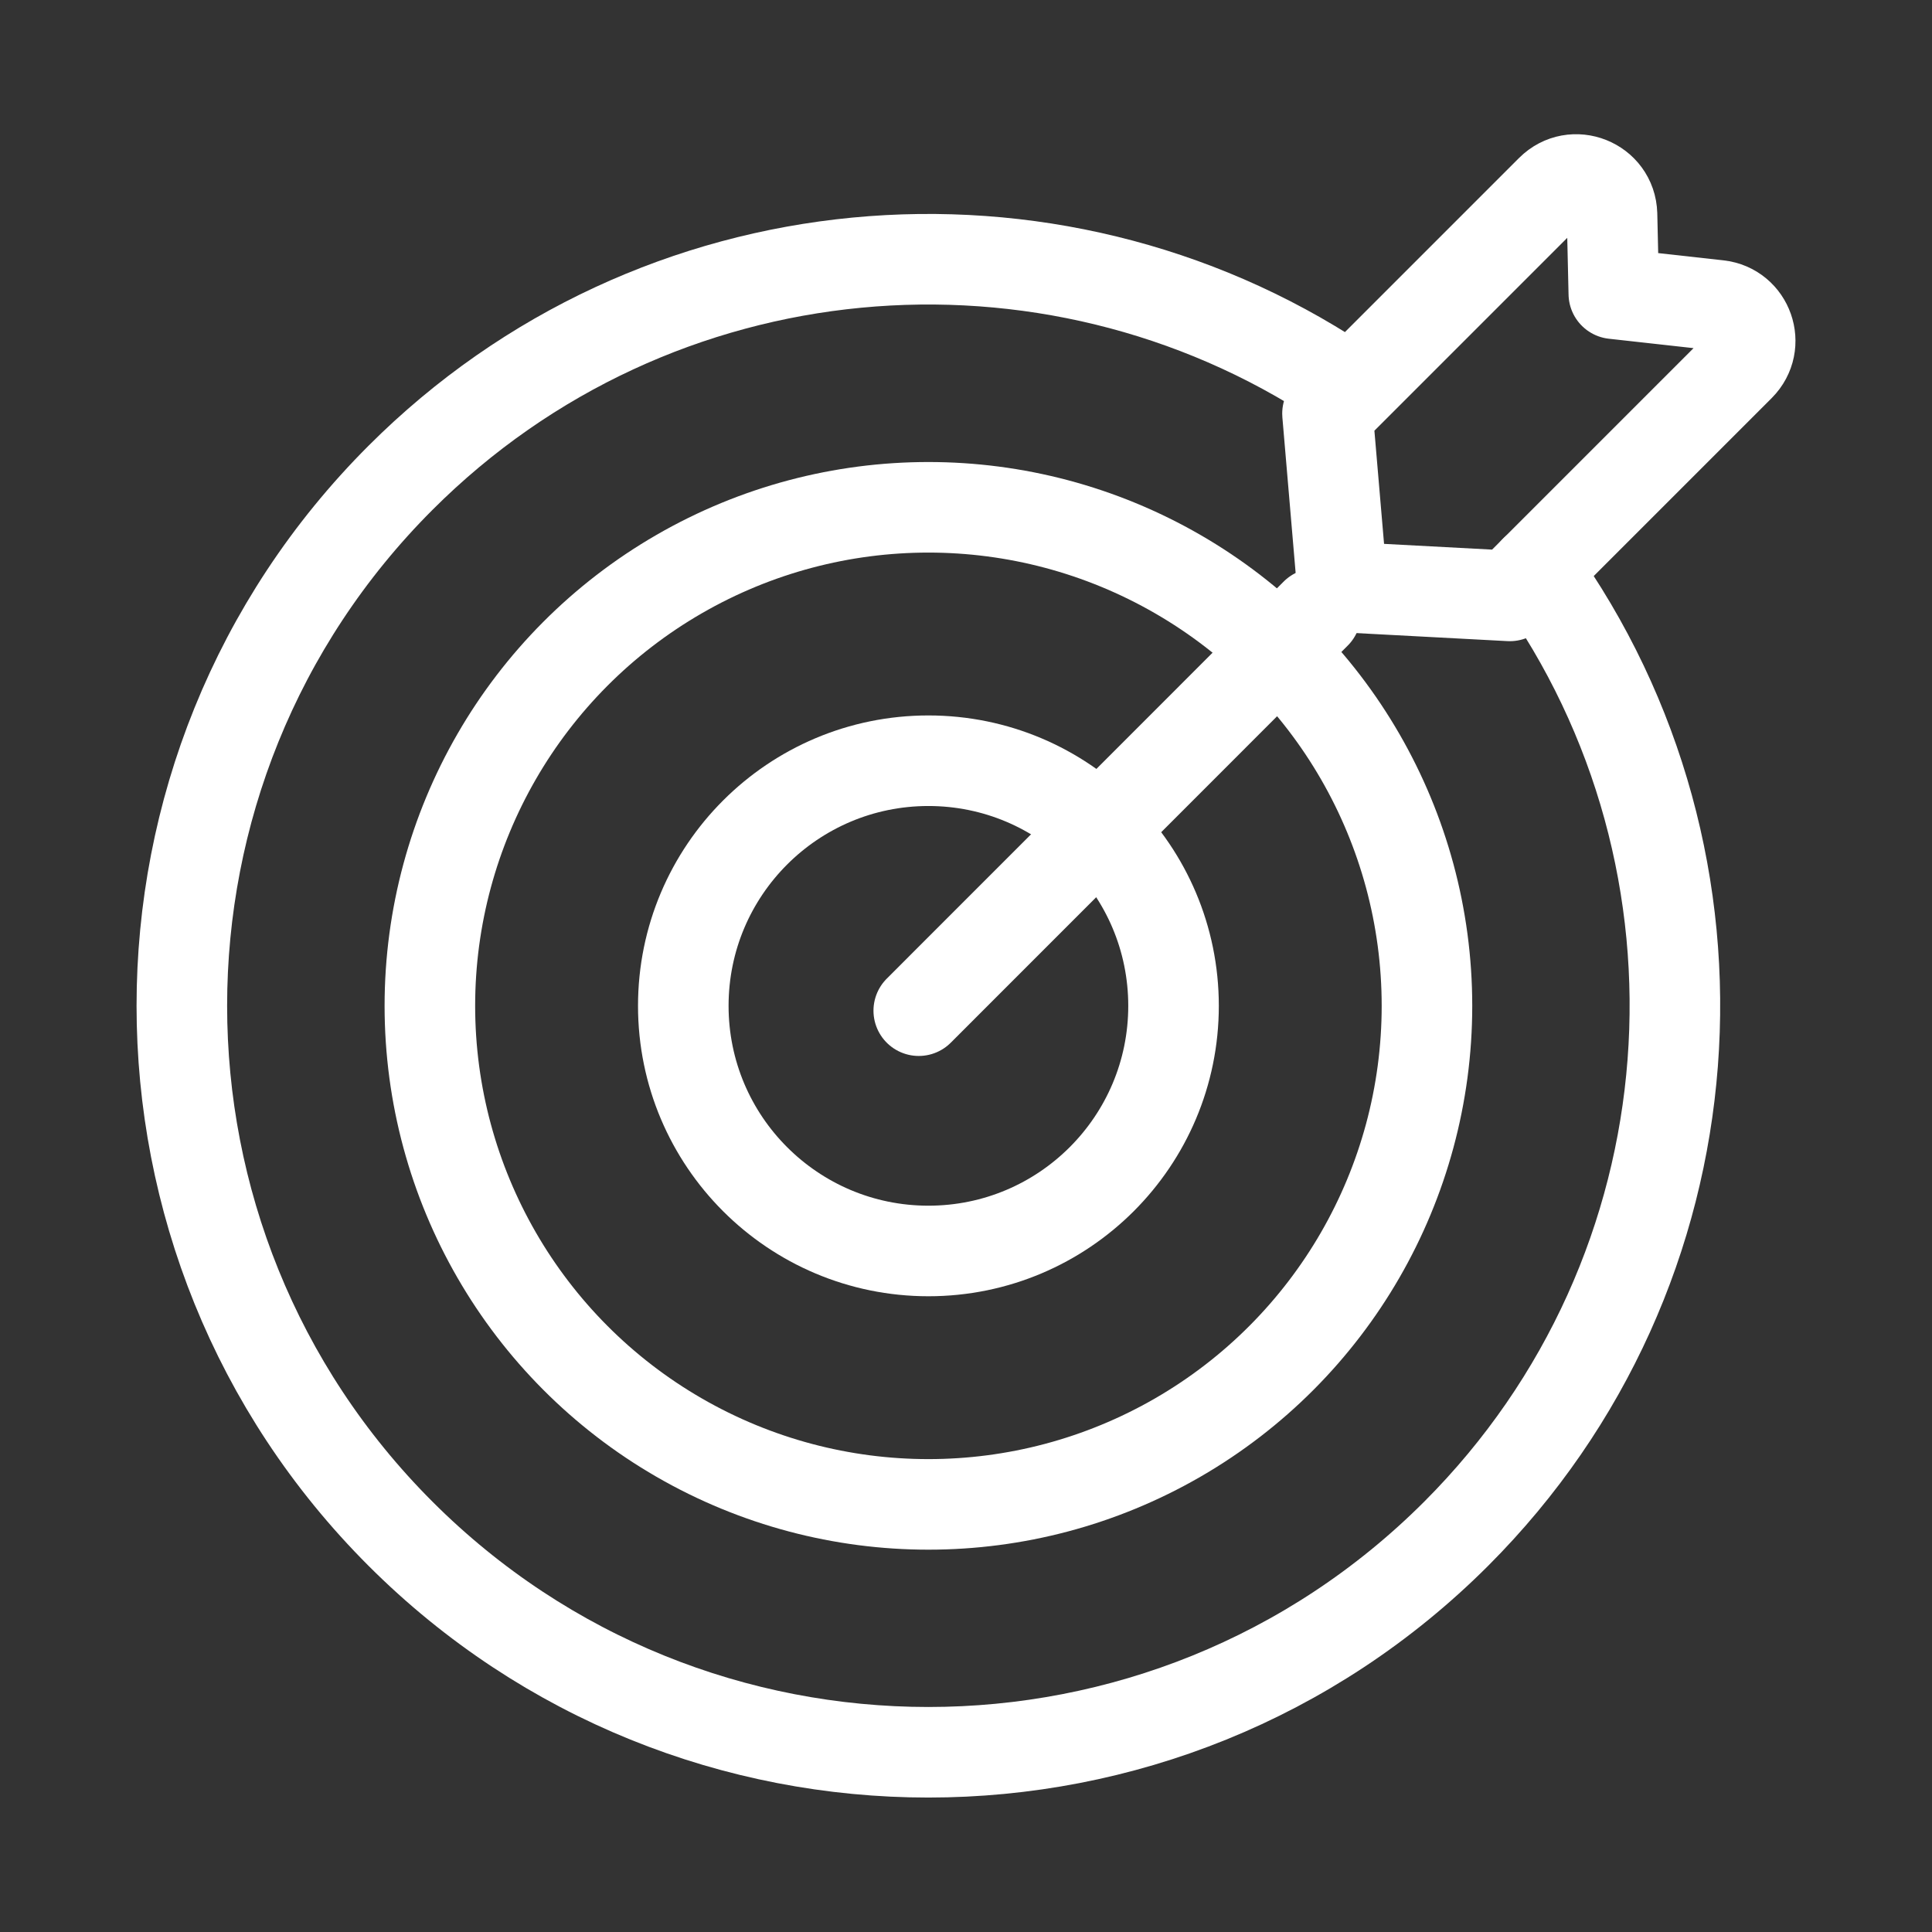
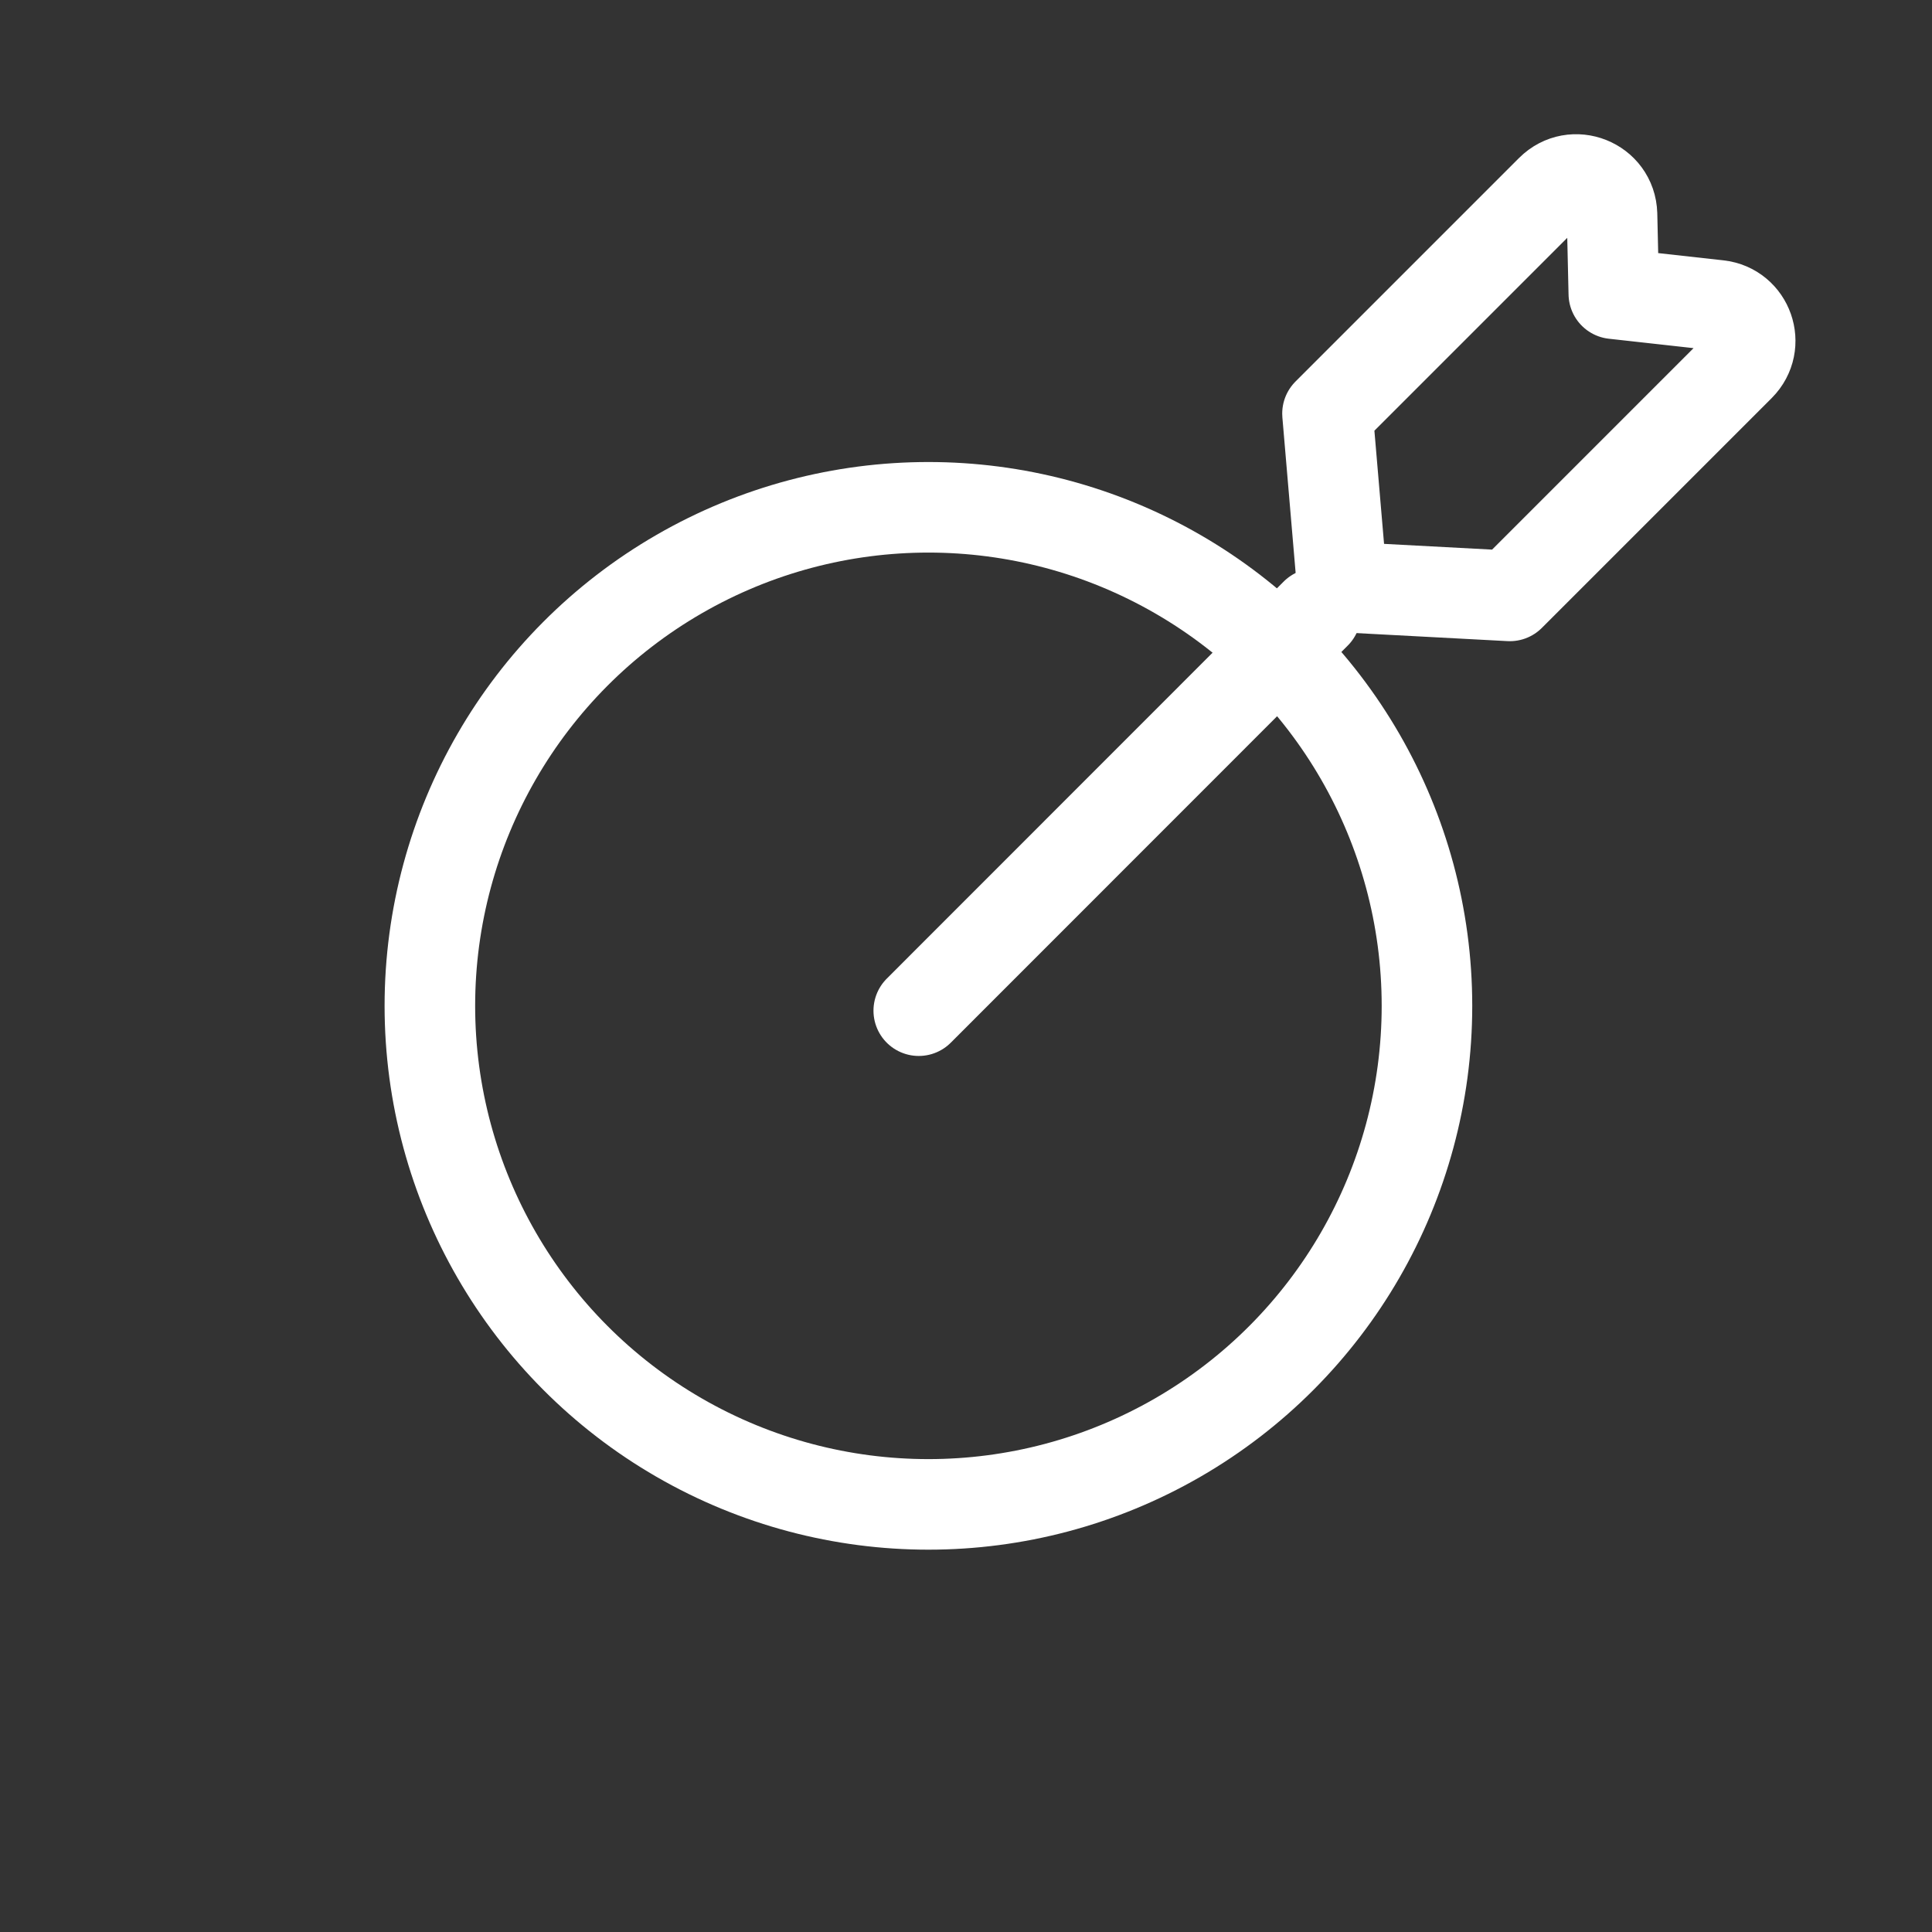
<svg xmlns="http://www.w3.org/2000/svg" id="Layer_1" version="1.1" viewBox="0 0 128 128">
  <rect x="0" y="0" width="128" height="128" fill="#333333" stroke="none" />
  <defs>
    <style>
      .st0 {
        fill: none;
        stroke: #fff;
        stroke-linecap: round;
        stroke-linejoin: round;
        stroke-width: 6px;
      }
    </style>
  </defs>
-   <path class="st0" d="M101.71,37.8c13.89,19.32,12.15,46.42-5.23,63.81-19.31,19.31-50.64,19.31-69.95,0-19.31-19.31-19.31-50.64,0-69.95,16.9-16.9,43-19.01,62.2-6.34" />
  <circle class="st0" cx="61.51" cy="66.64" r="33.03" />
-   <circle class="st0" cx="61.51" cy="66.64" r="16.24" />
  <line class="st0" x1="60.87" y1="66.96" x2="87.17" y2="40.65" />
  <path class="st0" d="M100.03,39.48l-11.1-.59-.98-11.49,14.81-14.81c1.47-1.47,3.98-.47,4.04,1.61l.12,5.26,6.93.77c1.97.22,2.81,2.61,1.41,4.02,0,0-15.23,15.23-15.23,15.23Z" />
</svg>